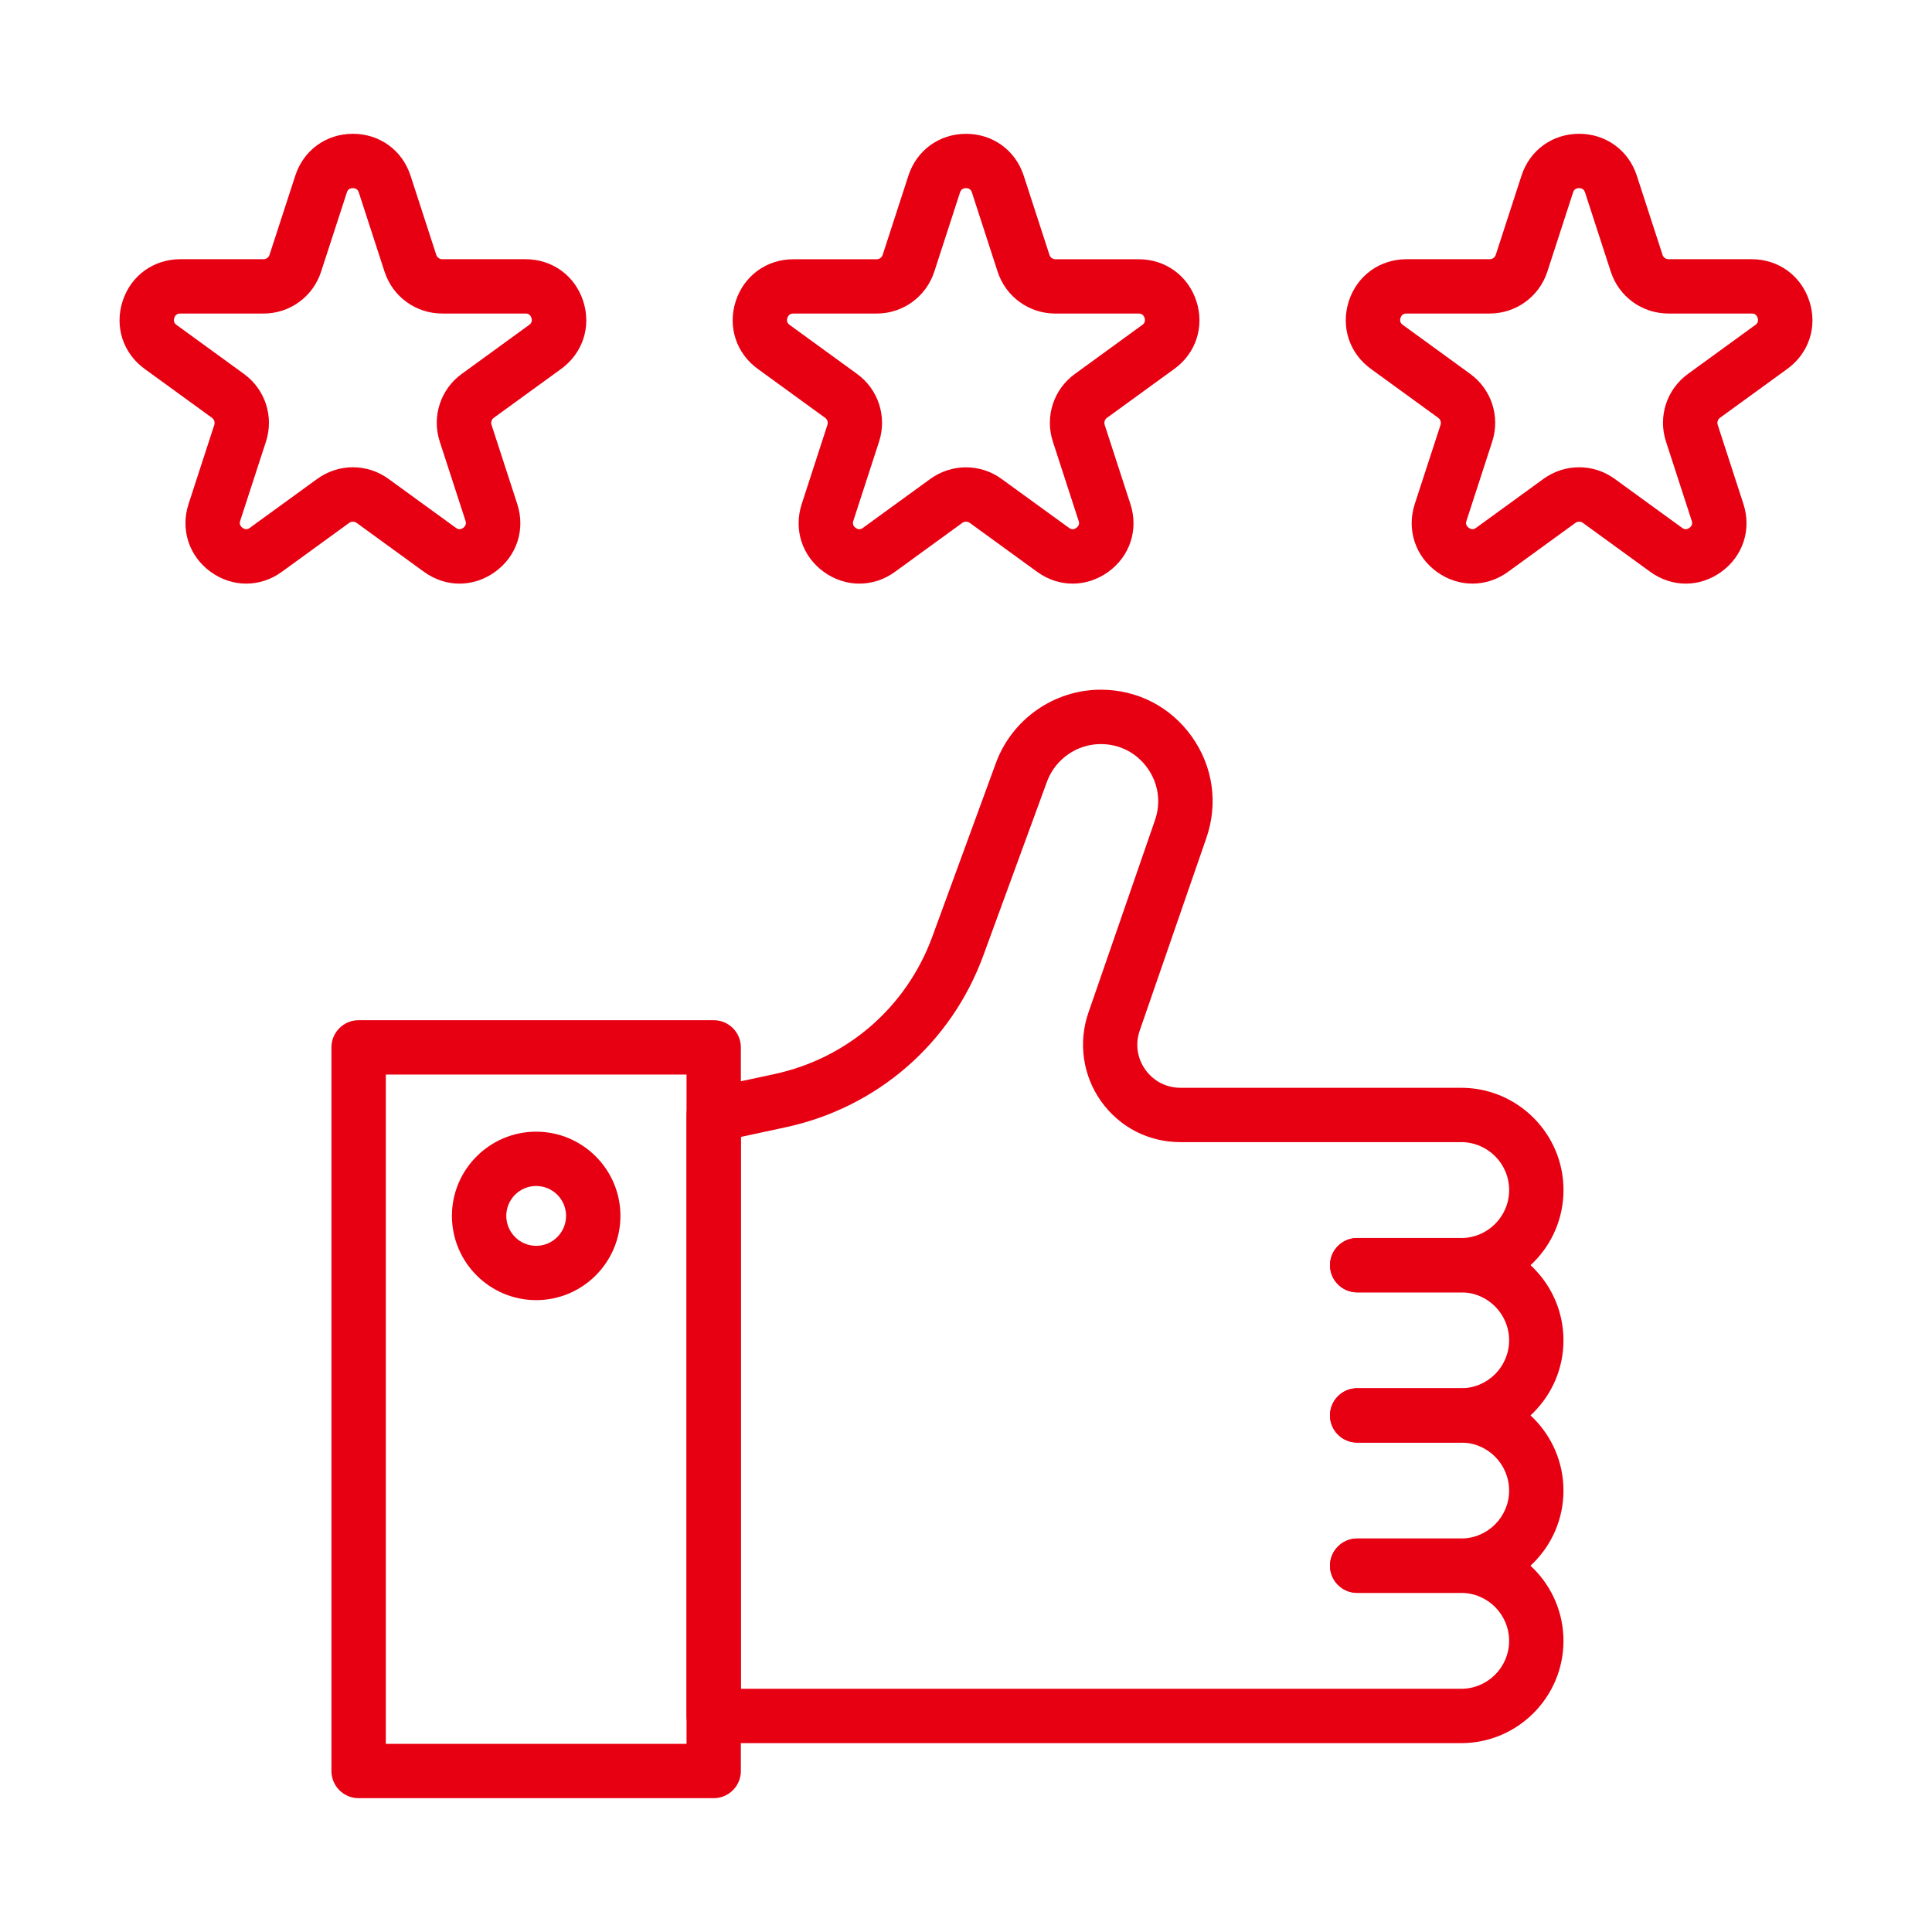
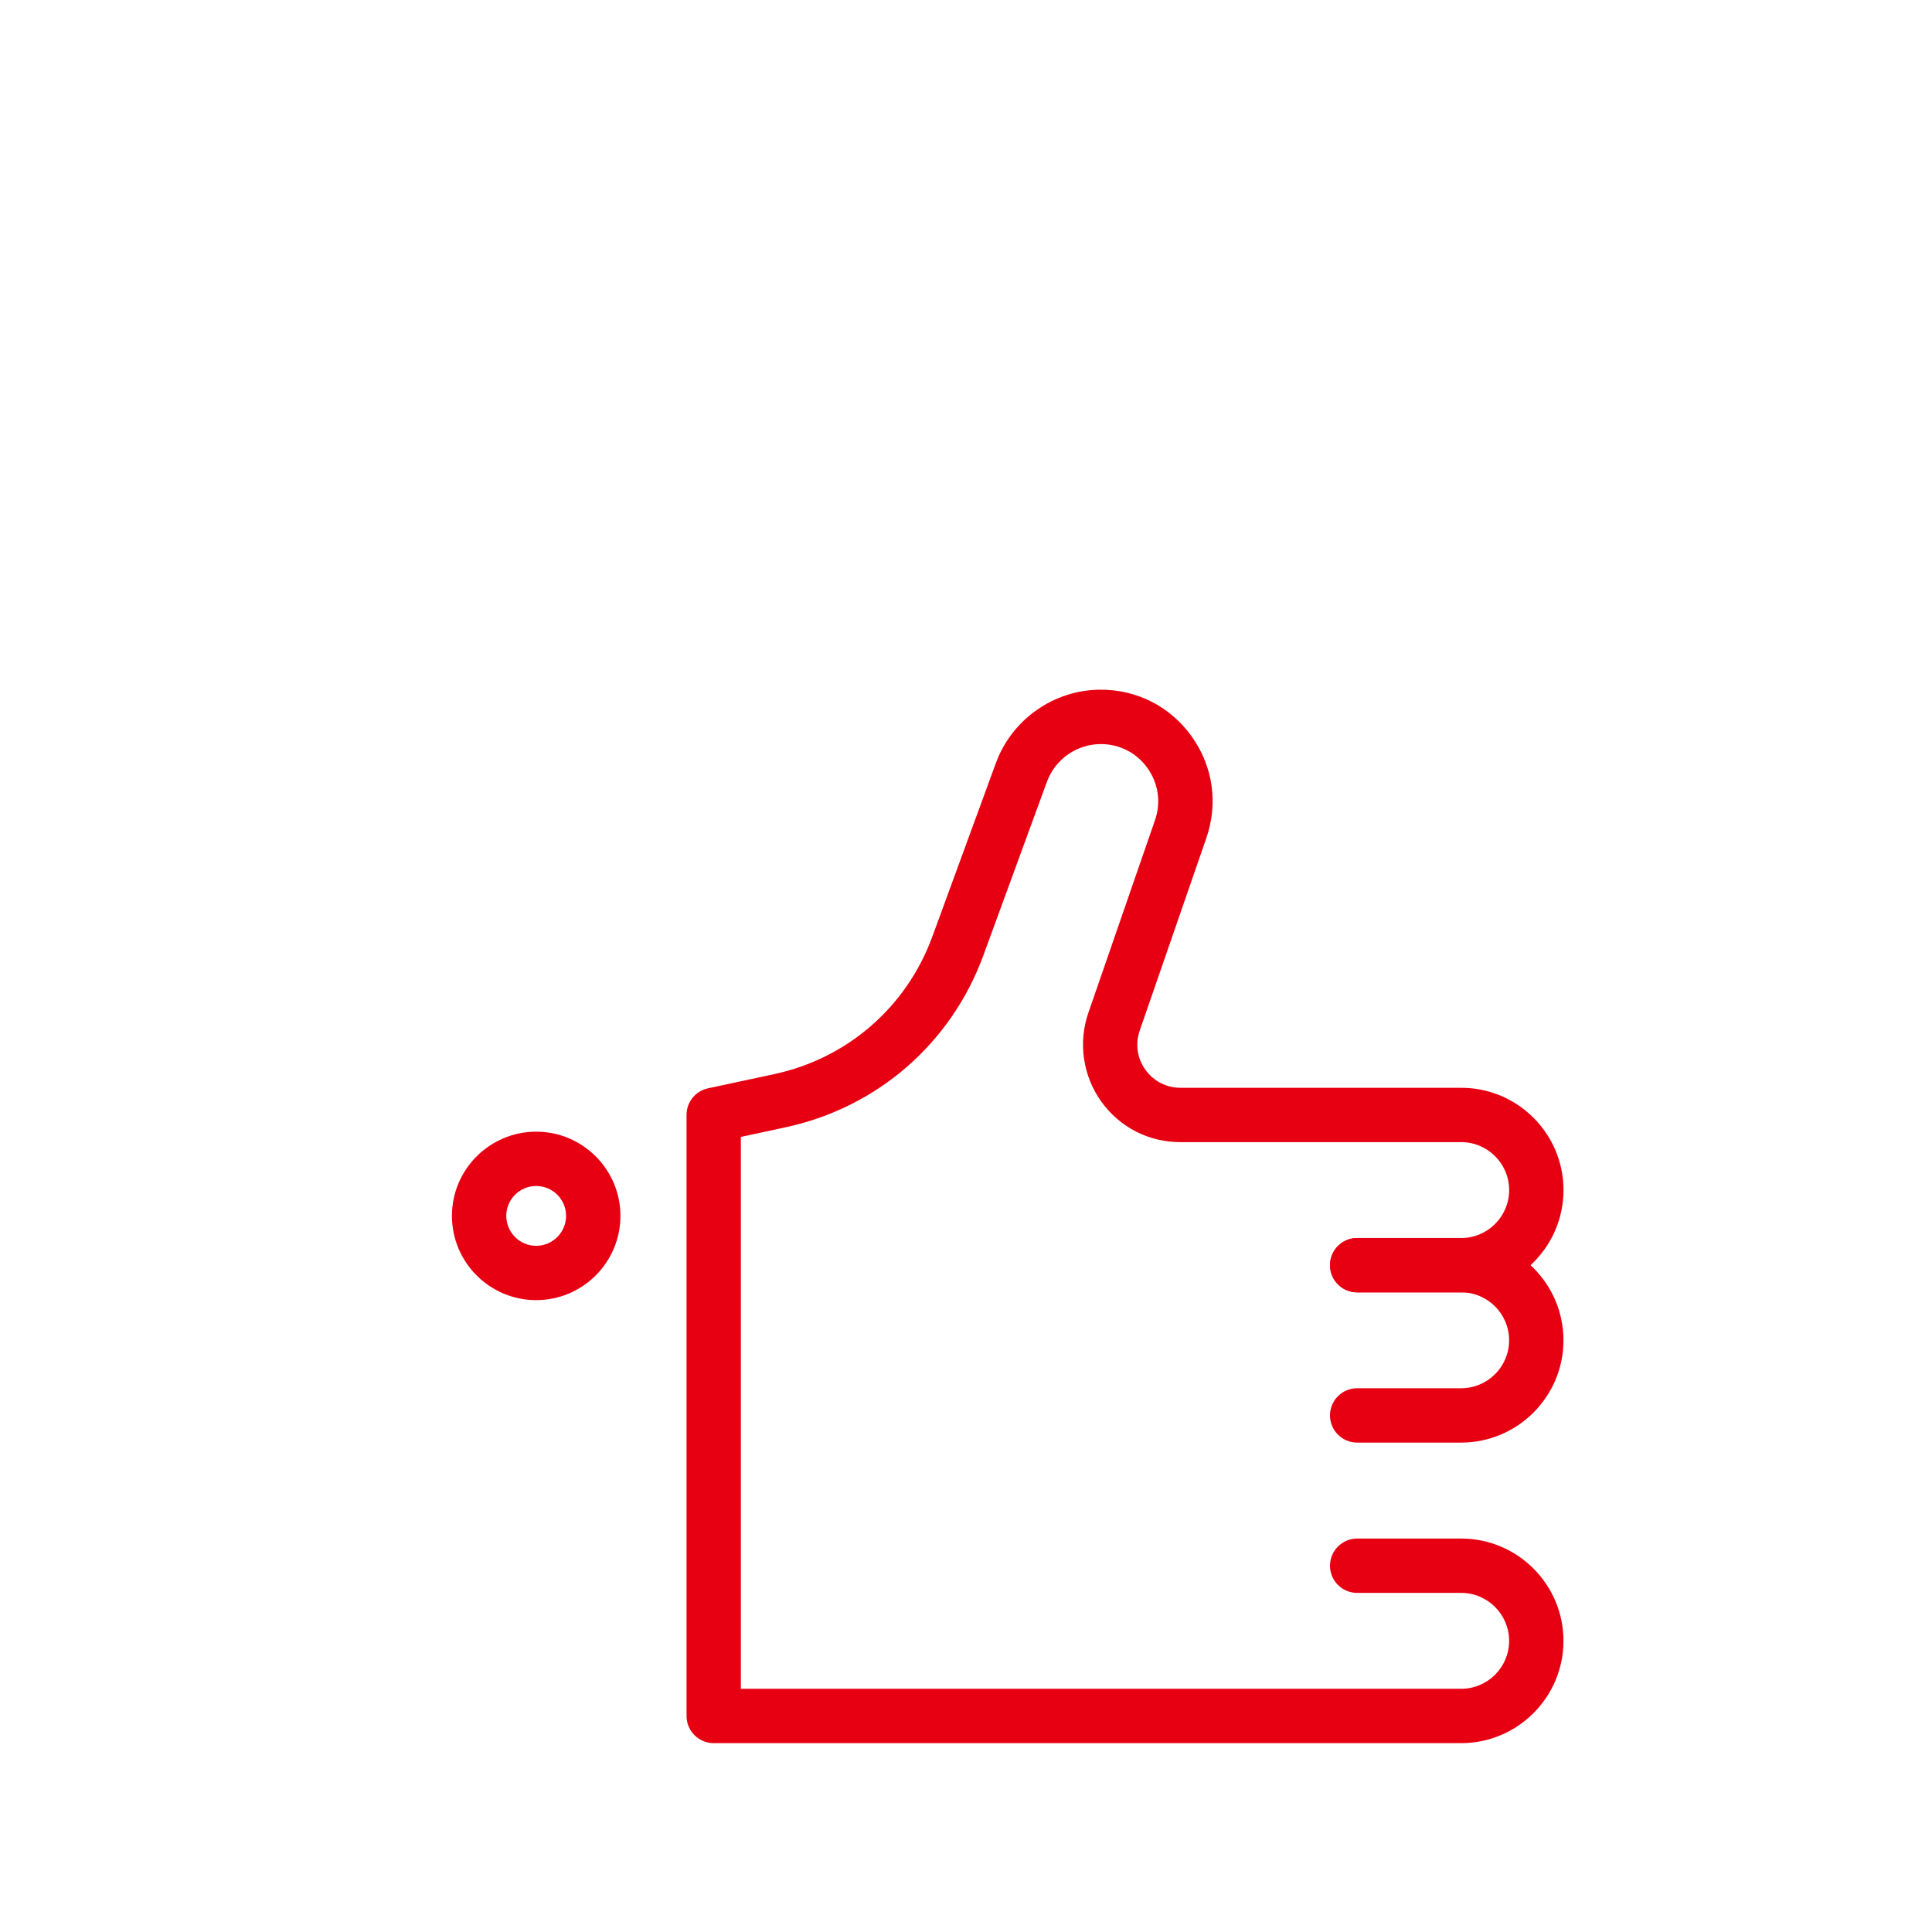
<svg xmlns="http://www.w3.org/2000/svg" version="1.1" id="圖層_1" x="0px" y="0px" width="60px" height="60px" viewBox="0 0 60 60" enable-background="new 0 0 60 60" xml:space="preserve">
  <g>
-     <path fill="#E70012" d="M14.272,18.125c-0.385,0-0.771-0.123-1.106-0.367l-2.092-1.52c-0.068-0.049-0.161-0.049-0.229,0   l-2.092,1.52c-0.671,0.489-1.541,0.489-2.213,0c-0.672-0.488-0.94-1.314-0.685-2.104l0.8-2.459c0.025-0.081-0.003-0.169-0.07-0.218   l-2.092-1.52c-0.673-0.488-0.941-1.314-0.685-2.105C4.064,8.56,4.767,8.05,5.599,8.05h2.585c0.085,0,0.159-0.055,0.186-0.135   l0.8-2.459c0.256-0.791,0.958-1.301,1.79-1.301c0.831,0,1.533,0.51,1.79,1.301l0.799,2.459c0.026,0.08,0.102,0.135,0.186,0.135   h2.586c0.831,0,1.534,0.51,1.791,1.301c0.257,0.789-0.012,1.616-0.684,2.105l-2.093,1.52c-0.068,0.049-0.097,0.137-0.07,0.218   l0.799,2.459c0.257,0.79-0.012,1.616-0.685,2.104C15.042,18.001,14.657,18.125,14.272,18.125z M10.959,14.511   c0.388,0,0.775,0.121,1.106,0.361l2.092,1.52c0.028,0.021,0.114,0.084,0.229,0c0.114-0.084,0.081-0.186,0.07-0.219l-0.799-2.458   c-0.253-0.778,0.022-1.624,0.684-2.104l2.093-1.521c0.027-0.021,0.114-0.083,0.07-0.218s-0.15-0.135-0.186-0.135h-2.586   c-0.817,0-1.538-0.523-1.79-1.301l-0.799-2.459c-0.012-0.033-0.045-0.135-0.186-0.135c-0.142,0-0.174,0.102-0.185,0.135l-0.8,2.459   C9.722,9.214,9.002,9.738,8.184,9.738H5.599c-0.035,0-0.142,0-0.186,0.135s0.042,0.197,0.07,0.218l2.092,1.521   c0.662,0.48,0.938,1.326,0.684,2.104L7.46,16.174c-0.011,0.032-0.044,0.134,0.071,0.218c0.114,0.083,0.2,0.021,0.229,0l2.092-1.52   C10.184,14.632,10.572,14.511,10.959,14.511z" />
-     <path fill="#E70012" d="M33.313,18.125c-0.385,0-0.77-0.123-1.105-0.367l-2.092-1.52c-0.069-0.049-0.16-0.05-0.23,0l-2.091,1.52   c-0.672,0.49-1.542,0.489-2.214,0c-0.672-0.488-0.94-1.314-0.683-2.105l0.798-2.458c0.026-0.081-0.002-0.169-0.07-0.218   l-2.092-1.52c-0.673-0.488-0.94-1.314-0.685-2.105c0.258-0.791,0.96-1.301,1.791-1.301h2.586c0.084,0,0.159-0.055,0.186-0.135   l0.799-2.459c0.257-0.791,0.959-1.301,1.79-1.301c0.832,0,1.536,0.51,1.792,1.301l0.799,2.459c0.025,0.08,0.1,0.135,0.186,0.135   h2.586c0.83,0,1.533,0.51,1.791,1.301c0.256,0.791-0.012,1.617-0.686,2.105l-2.092,1.52c-0.068,0.05-0.096,0.137-0.07,0.218   l0.799,2.459c0.258,0.79-0.012,1.616-0.684,2.104C34.084,18.001,33.699,18.125,33.313,18.125z M24.639,9.738   c-0.035,0-0.142,0-0.186,0.135c-0.043,0.135,0.043,0.197,0.071,0.218l2.092,1.521c0.662,0.48,0.937,1.326,0.684,2.104l-0.799,2.459   c-0.011,0.034-0.043,0.135,0.07,0.218c0.115,0.083,0.201,0.021,0.229,0l2.092-1.52c0.662-0.48,1.553-0.48,2.212,0l2.094,1.52   c0.029,0.021,0.115,0.084,0.229,0c0.115-0.084,0.082-0.184,0.07-0.217l-0.799-2.46c-0.254-0.778,0.021-1.625,0.686-2.105l2.09-1.52   c0.029-0.021,0.115-0.083,0.072-0.218c-0.045-0.135-0.15-0.135-0.186-0.135h-2.586c-0.818,0-1.539-0.523-1.792-1.301l-0.798-2.459   C30.174,5.945,30.141,5.843,30,5.843c-0.141,0-0.174,0.102-0.186,0.135l-0.799,2.459c-0.253,0.777-0.973,1.301-1.79,1.301H24.639z" />
-     <path fill="#E70012" d="M52.354,18.125c-0.385,0-0.77-0.123-1.105-0.367l-2.092-1.52c-0.068-0.049-0.162-0.049-0.23,0l-2.092,1.52   c-0.672,0.489-1.539,0.488-2.213,0.001c-0.672-0.488-0.941-1.314-0.686-2.105l0.801-2.459c0.025-0.081-0.002-0.169-0.07-0.218   l-2.092-1.52c-0.674-0.489-0.941-1.316-0.686-2.105C42.146,8.56,42.85,8.05,43.68,8.05h2.586c0.084,0,0.16-0.055,0.186-0.135   l0.799-2.459c0.256-0.791,0.959-1.301,1.791-1.301c0.83,0,1.533,0.51,1.791,1.301l0.799,2.459c0.025,0.08,0.1,0.135,0.186,0.135   H54.4c0.832,0,1.535,0.51,1.791,1.301c0.258,0.791-0.012,1.617-0.684,2.105l-2.092,1.52c-0.068,0.049-0.096,0.137-0.07,0.218   l0.799,2.459c0.256,0.79-0.012,1.616-0.684,2.104C53.125,18.001,52.74,18.125,52.354,18.125z M49.041,14.511   c0.387,0,0.775,0.121,1.105,0.361l2.092,1.52c0.029,0.021,0.115,0.084,0.23,0c0.113-0.083,0.08-0.184,0.07-0.217l-0.799-2.46   c-0.254-0.778,0.021-1.624,0.684-2.104l2.092-1.521c0.029-0.021,0.115-0.083,0.07-0.218c-0.043-0.135-0.15-0.135-0.186-0.135   h-2.584c-0.818,0-1.539-0.523-1.791-1.301l-0.799-2.459c-0.012-0.033-0.045-0.135-0.186-0.135c-0.143,0-0.176,0.102-0.186,0.135   l-0.799,2.459c-0.252,0.777-0.973,1.301-1.791,1.301H43.68c-0.035,0-0.141,0-0.186,0.135c-0.043,0.135,0.043,0.197,0.072,0.218   l2.092,1.521c0.662,0.48,0.936,1.326,0.684,2.104l-0.799,2.459c-0.012,0.032-0.045,0.134,0.07,0.218s0.201,0.021,0.229,0   l2.092-1.52C48.266,14.632,48.652,14.511,49.041,14.511z" />
    <path fill="#E70012" d="M45.377,44.801h-3.229c-0.465,0-0.844-0.377-0.844-0.844s0.379-0.844,0.844-0.844h3.229   c0.822,0,1.49-0.668,1.49-1.488c0-0.822-0.668-1.49-1.49-1.49h-3.229c-0.465,0-0.844-0.377-0.844-0.844s0.379-0.844,0.844-0.844   h3.229c1.752,0,3.178,1.426,3.178,3.178C48.555,43.375,47.129,44.801,45.377,44.801z" />
-     <path fill="#E70012" d="M45.377,49.467h-3.229c-0.465,0-0.844-0.377-0.844-0.844c0-0.465,0.379-0.844,0.844-0.844h3.229   c0.822,0,1.49-0.668,1.49-1.488c0-0.822-0.668-1.49-1.49-1.49h-3.229c-0.465,0-0.844-0.377-0.844-0.844s0.379-0.844,0.844-0.844   h3.229c1.752,0,3.178,1.426,3.178,3.178S47.129,49.467,45.377,49.467z" />
    <path fill="#E70012" d="M45.377,54.135H22.165c-0.466,0-0.844-0.379-0.844-0.844V34.625c0-0.398,0.277-0.742,0.666-0.826   l2.056-0.441c2.275-0.488,4.111-2.084,4.911-4.269l1.975-5.394c0.5-1.361,1.808-2.276,3.257-2.276c1.137,0,2.166,0.53,2.826,1.456   c0.66,0.927,0.824,2.074,0.453,3.148l-2.07,5.983c-0.143,0.414-0.08,0.857,0.174,1.213c0.256,0.357,0.652,0.563,1.09,0.563h8.719   c1.752,0,3.178,1.424,3.178,3.176s-1.426,3.178-3.178,3.178h-3.229c-0.465,0-0.844-0.377-0.844-0.844s0.379-0.844,0.844-0.844   h3.229c0.822,0,1.49-0.668,1.49-1.49c0-0.82-0.668-1.488-1.49-1.488h-8.719c-0.99,0-1.889-0.463-2.465-1.27   c-0.566-0.797-0.713-1.822-0.395-2.744l2.07-5.985c0.191-0.551,0.107-1.141-0.232-1.615c-0.338-0.476-0.867-0.748-1.451-0.748   c-0.744,0-1.416,0.47-1.672,1.169l-1.975,5.394c-1,2.733-3.297,4.727-6.142,5.338l-1.389,0.299v17.139h22.369   c0.822,0,1.49-0.668,1.49-1.488c0-0.822-0.668-1.49-1.49-1.49h-3.229c-0.465,0-0.844-0.377-0.844-0.844   c0-0.465,0.379-0.844,0.844-0.844h3.229c1.752,0,3.178,1.426,3.178,3.178S47.129,54.135,45.377,54.135z" />
-     <path fill="#E70012" d="M22.165,55.844H11.138c-0.467,0-0.845-0.377-0.845-0.844V32.527c0-0.467,0.378-0.844,0.845-0.844h11.026   c0.466,0,0.844,0.377,0.844,0.844V55C23.008,55.467,22.63,55.844,22.165,55.844z M11.982,54.156h9.339V33.371h-9.339V54.156z" />
    <path fill="#E70012" d="M16.651,40.377c-1.442,0-2.616-1.174-2.616-2.617c0-1.441,1.174-2.615,2.616-2.615   c1.443,0,2.617,1.174,2.617,2.615C19.268,39.203,18.094,40.377,16.651,40.377z M16.651,36.832c-0.512,0-0.928,0.416-0.928,0.928   s0.416,0.93,0.928,0.93s0.929-0.418,0.929-0.93S17.163,36.832,16.651,36.832z" />
  </g>
</svg>